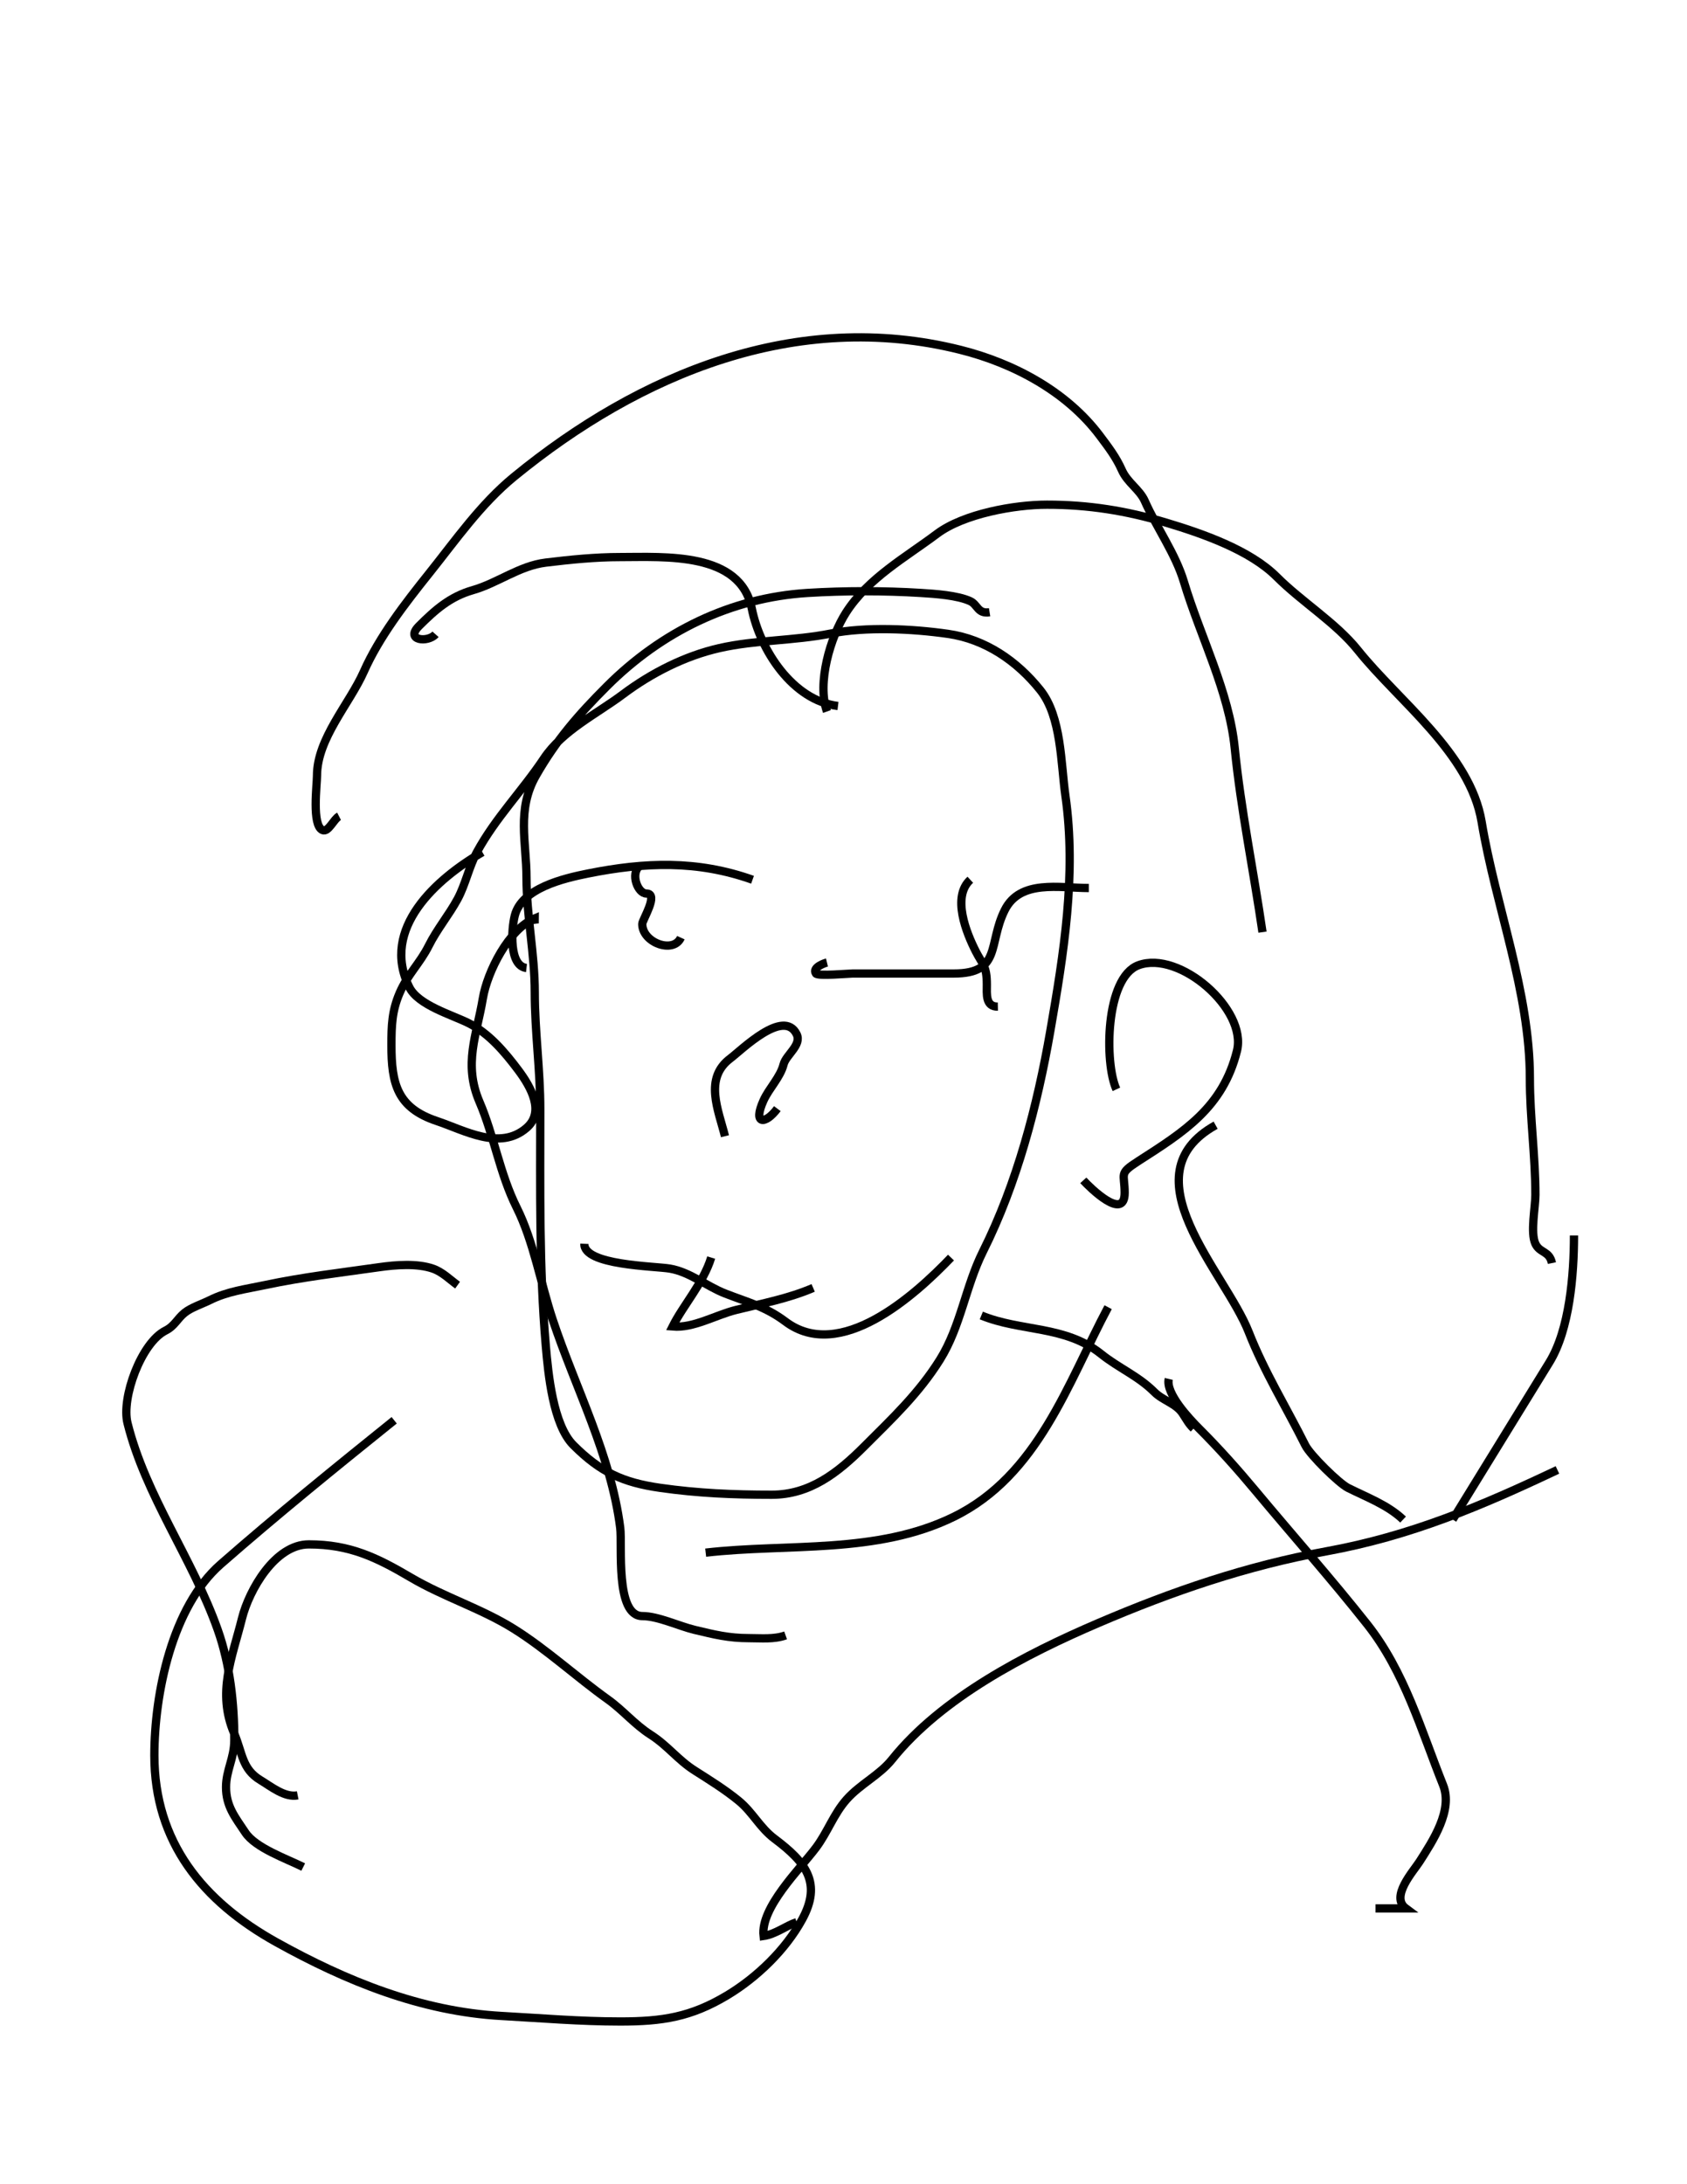
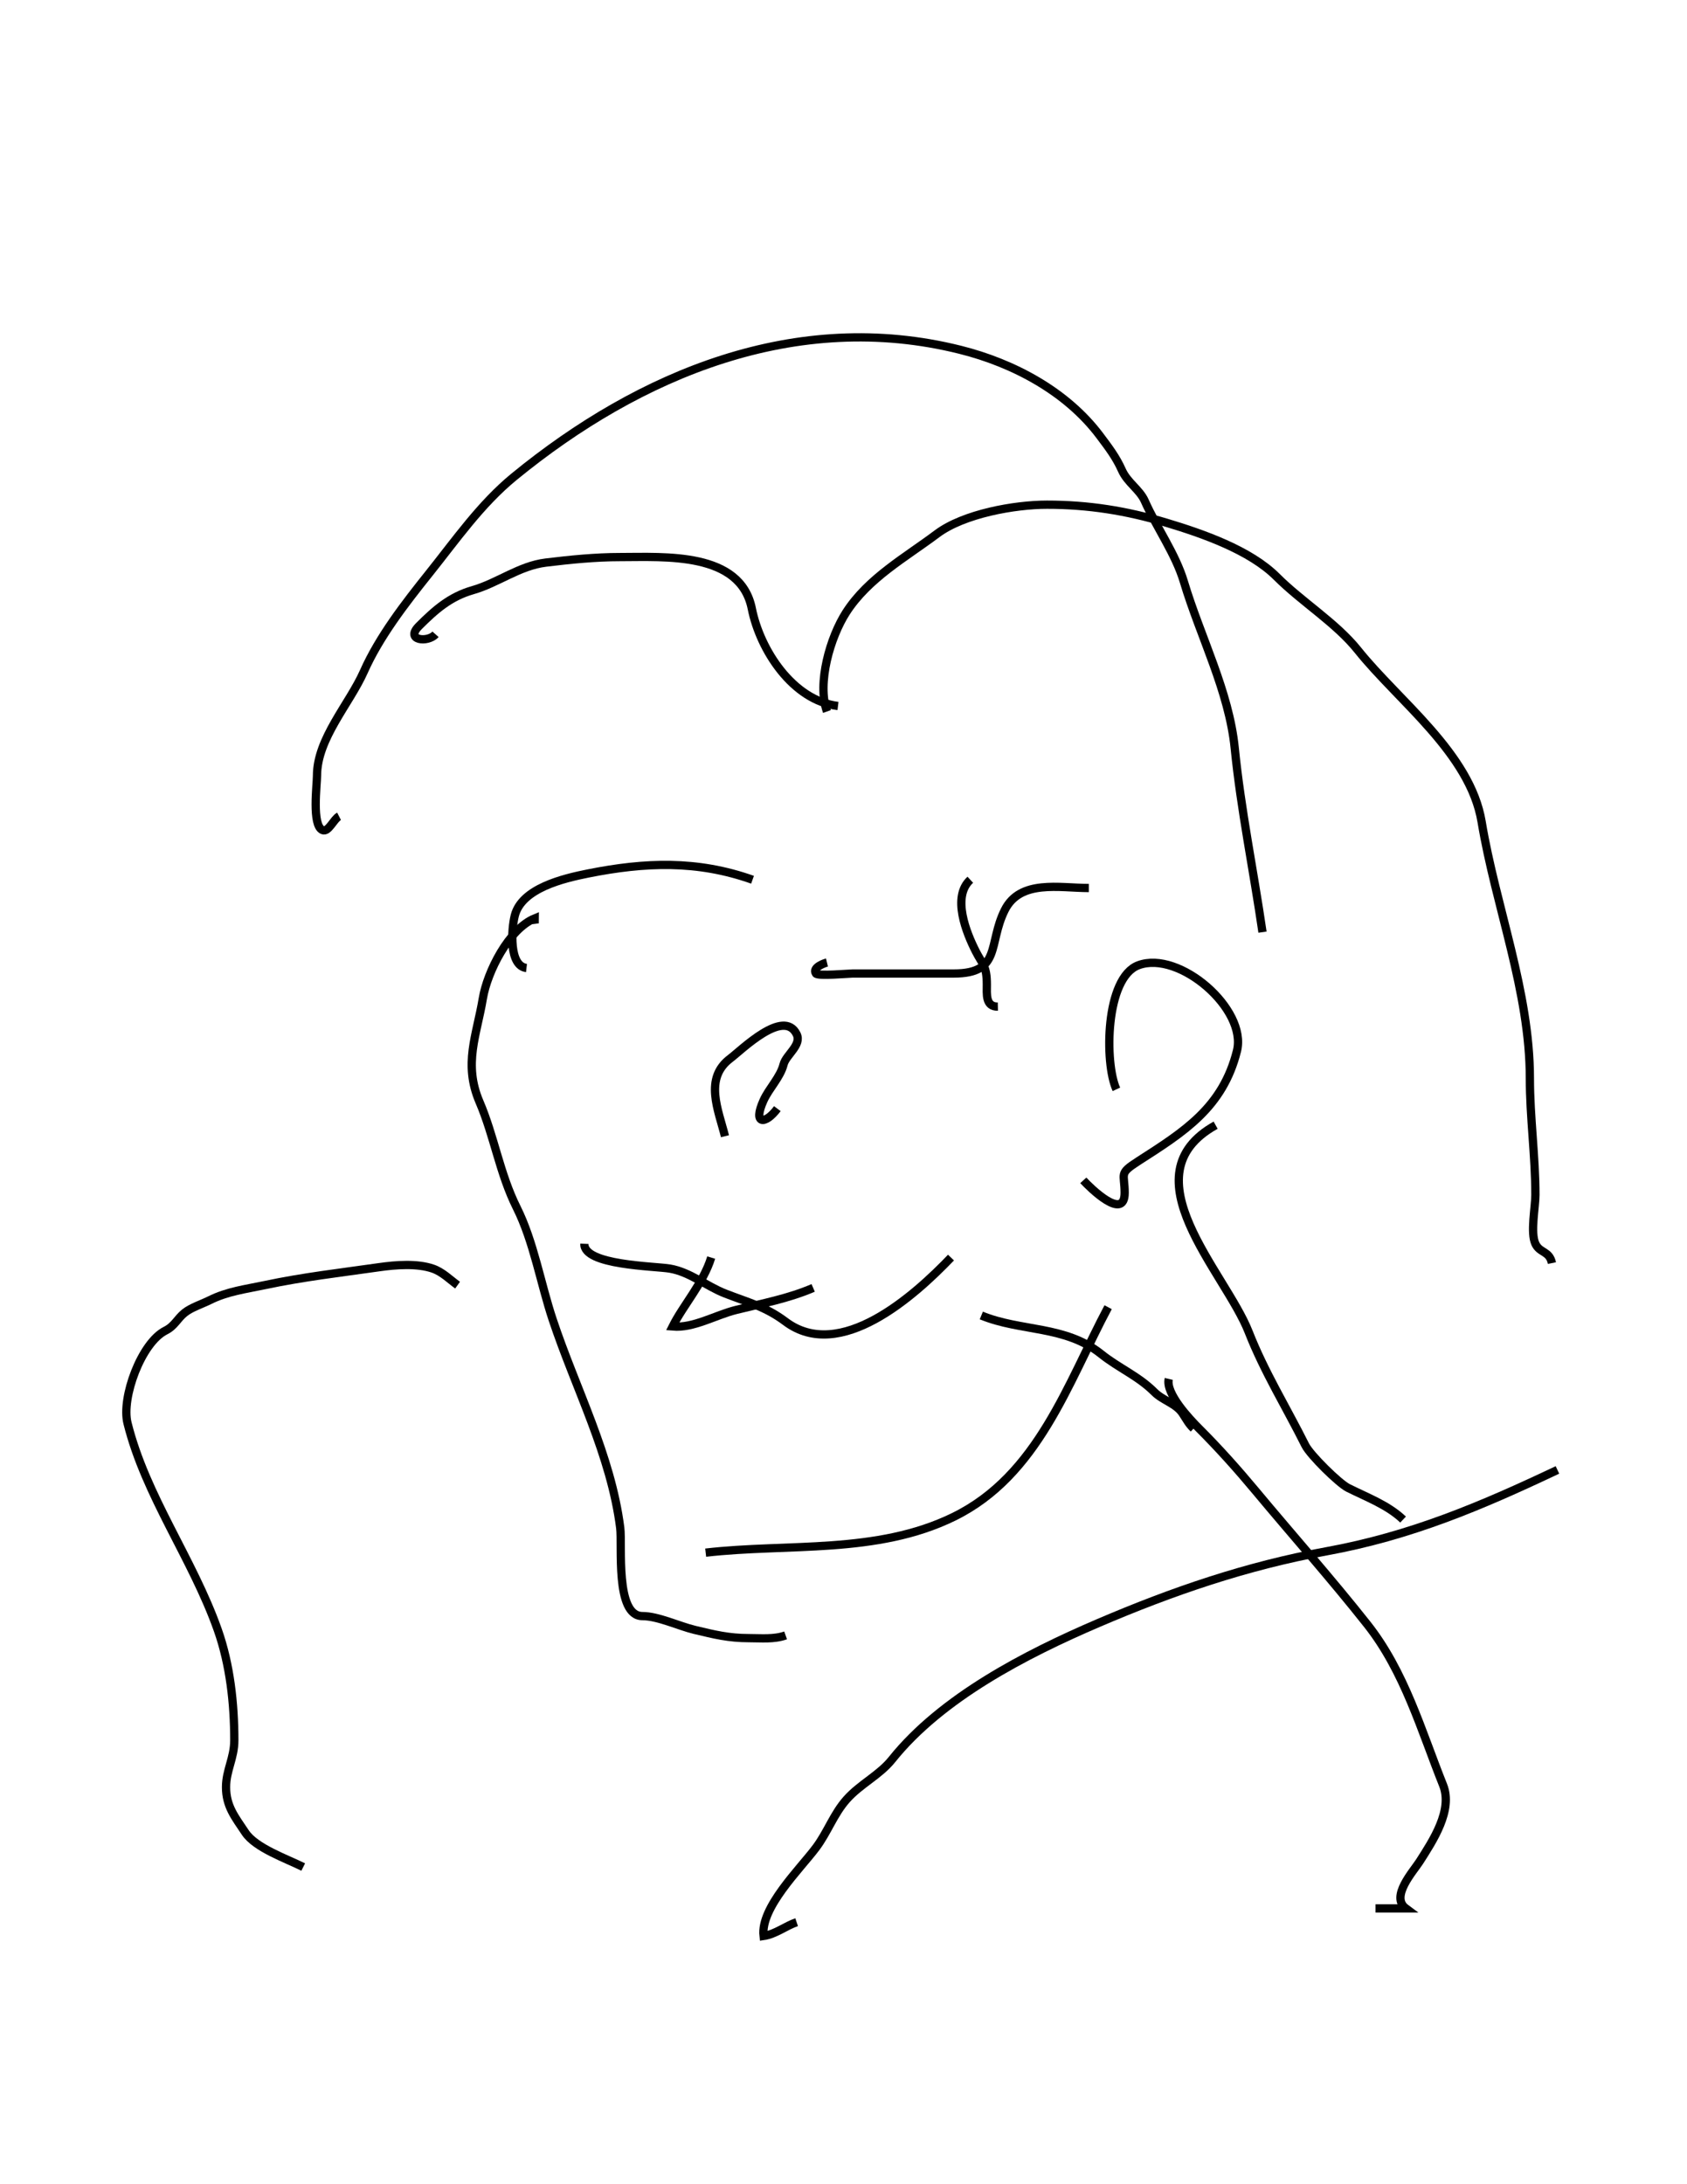
<svg xmlns="http://www.w3.org/2000/svg" version="1.1" id="Ebene_1" width="612" height="792" viewBox="0 0 612 792" enable-background="new 0 0 612 792" xml:space="preserve">
  <desc>Copyright Detlef Lemme 2015</desc>
  <path fill="none" stroke="#000000" stroke-width="3" stroke-dasharray="0" d="M123,296c-1.96,1.008-3.888,5.929-6,5  c-3.939-1.732-2-16.405-2-19.704c0-13.469,11.768-26.023,17-37.796c5.631-12.67,14.956-24.694,23.586-35.482  c9.778-12.222,18.793-25.237,30.934-35.17c45.633-37.336,102.385-60.872,161.815-46.014C367.8,131.7,387.021,142.027,399,158  c3.115,4.154,5.9,7.775,8,12.5c2,4.501,6.446,7.004,8.296,11.167c4.384,9.862,11.117,19.043,14.204,29.333  c5.961,19.87,16.367,39.676,18.426,60.259C450.15,293.506,454.779,315.855,458,338" />
-   <path fill="none" stroke="#000000" stroke-width="3" stroke-dasharray="0" d="M359,222c-4.322,0.69-4.302-2.747-7-4  c-4.636-2.153-12.86-2.68-18-3c-13.309-0.828-27.697-0.819-41,0c-27.879,1.717-53.068,14.068-72.888,33.888  c-10.344,10.344-18.336,19.505-25.696,32.384c-7.055,12.345-3.416,24.146-3.416,37.024c0,13.761,3,27.534,3,41.52  c0,14.124,2,28.14,2,42.352c0,28.726-0.445,57.445,2,85.832c0.874,10.149,2.627,28.627,10,36c9.79,9.79,17.898,13.557,31.5,15.5  c13.676,1.954,26.59,2.5,40.463,2.5c13.855,0,24.004-7.968,33.537-17.5c10.047-10.047,19.819-19.212,27.5-31.5  c7.503-12.003,9.283-26.566,15.592-39.184C368.986,429.026,376.32,400.856,381,374c4.887-28.044,9.569-57.014,5.5-85.5  c-1.677-11.738-1.388-28.609-9.125-38.281c-8.442-10.553-19.931-18.441-33.469-20.375c-12.938-1.848-29.752-2.674-42.61-0.103  c-13.207,2.642-26.996,2.253-40.296,5.259c-12.49,2.823-24.731,9.048-35.037,16.778c-9.378,7.034-21.889,13.111-28.588,23.16  C189.456,286.816,179.755,296.556,173,309c-2.866,5.28-4.14,11.716-7,17c-3.113,5.751-7.477,10.955-10.469,16.938  c-3.163,6.326-7.639,10.379-10.531,17.063c-2.827,6.533-3,11.924-3,19c0,13.964,2.082,22.694,16.5,27.5  c9.976,3.325,22.818,10.854,32.5,2.5c6.691-5.772,1.681-14.769-3-21c-4.981-6.631-10.696-13.349-18-17  c-6.143-3.071-18.247-6.495-21.5-13c-10.653-21.306,9.986-39.48,26.5-49" />
  <path fill="none" stroke="#000000" stroke-width="3" stroke-dasharray="0" d="M405,395c-4.354-9.409-4.087-40.513,8-45  c14.86-5.517,39.507,15.972,35.741,31.037C443.603,401.588,429.631,410.325,413,421c-7.319,4.698-5,4.359-5,11.5  c0,10.598-12.718-1.999-15-4.5" />
  <path fill="none" stroke="#000000" stroke-width="3" stroke-dasharray="0" d="M191,351c-6.397-0.733-5.504-13.984-4.259-18.963  c2.485-9.941,17.639-13.513,26.556-15.296C234,312.6,252.888,311.87,273,319" />
  <path fill="none" stroke="#000000" stroke-width="3" stroke-dasharray="0" d="M300,349c-0.195,0.048-5.554,1.617-4,4  c0.673,1.032,12.01,0,13.296,0c12.235,0,24.47,0,36.704,0c17.381,0,12.402-10.805,18.5-23c5.605-11.211,19.88-8,30.5-8" />
  <path fill="none" stroke="#000000" stroke-width="3" stroke-dasharray="0" d="M282,402c-4.419,5.893-9.023,5.864-5-3  c1.977-4.355,6.108-8.434,7.259-13.037c0.866-3.463,6.68-7.043,4.741-10.963c-4.705-9.511-20.052,5.789-24.037,8.778  c-9.652,7.239-4.347,18.687-1.963,28.222" />
  <path fill="none" stroke="#000000" stroke-width="3" stroke-dasharray="0" d="M258,456c-2.798,9.149-10.183,17.319-14,25  c7.575,0.667,15.508-4.136,23-6c9.461-2.354,18.951-4.115,28-8" />
  <path fill="none" stroke="#000000" stroke-width="3" stroke-dasharray="0" d="M212,451c-0.316,7.841,25.43,8.064,31,9  c7.247,1.217,13.309,6.382,20,9c8.142,3.186,14.629,4.723,21.963,10.223c19.774,14.83,46.694-9.291,60.037-23.223" />
-   <path fill="none" stroke="#000000" stroke-width="3" stroke-dasharray="0" d="M247,340c-2.727,6.019-14.091,1.742-14-5  c0.02-1.462,6.141-11,1.5-11c-3.141,0-5.877-7.121-2.5-10" />
  <path fill="none" stroke="#000000" stroke-width="3" stroke-dasharray="0" d="M362,365c-4.563,0.096-4-4.574-4-8  c0-6.813-1.57-7.224-4-12c-3.422-6.727-8.76-19.775-2-26" />
  <path fill="none" stroke="#000000" stroke-width="3" stroke-dasharray="0" d="M194,335c-0.085-0.64,0-1.354,0-2  c-9.393,3.833-17.22,19.319-18.844,29.063c-2.224,13.343-7.111,23.709-1.212,37.474c5.335,12.449,7.345,26.041,13.525,38.401  c6.133,12.266,8.658,27.442,13.031,40.563c8.407,25.221,21.137,49.126,24.5,75.5c0.801,6.278-1.925,32,8.037,32  c5.688,0,13.336,3.661,18.963,5c7.092,1.688,12.293,3,19.704,3c4.431,0,9.047,0.504,13.296-1" />
  <path fill="none" stroke="#000000" stroke-width="3" stroke-dasharray="0" d="M256,563c29.858-3.431,62.021,0.705,90-13  c30.587-14.982,41.323-48.433,56-76" />
  <path fill="none" stroke="#000000" stroke-width="3" stroke-dasharray="0" d="M441,408c-32.545,18.089,3.47,53.256,12,75  c5.664,14.439,13.681,27.361,20.531,41.063c1.776,3.552,12.196,13.801,15.506,15.456c6.908,3.454,14.432,6.224,19.963,11.481" />
  <path fill="none" stroke="#000000" stroke-width="3" stroke-dasharray="0" d="M424,500c-1.253,5.265,7.552,14.552,11,18  c7.234,7.234,13.939,14.728,20.52,22.624c13.607,16.328,27.384,31.82,40.48,48.376c13.529,17.102,19.585,38.462,27.519,58.296  c3.637,9.092-3.693,20.151-8.519,27.704c-2.296,3.594-10.729,12.774-5,17c-3.667,0-7.333,0-11,0" />
  <path fill="none" stroke="#000000" stroke-width="3" stroke-dasharray="0" d="M433,518c-1.772-1.672-2.654-3.482-4-5.5  c-2.418-3.628-7.154-4.654-10.223-7.723c-5.836-5.836-12.908-8.683-19.277-13.777c-13.104-10.482-29.085-8.068-43.5-14" />
  <path fill="none" stroke="#000000" stroke-width="3" stroke-dasharray="0" d="M158,230c-2.833,3.165-11.222,2.222-6-3  c5.884-5.884,11.303-10.658,19.5-13c9.088-2.597,16.886-8.829,26.5-10c8.816-1.074,18.017-2,26.936-2  c16.201,0,43.662-2.011,47.805,18.704c2.996,14.98,14.842,33.304,31.259,35.296" />
  <path fill="none" stroke="#000000" stroke-width="3" stroke-dasharray="0" d="M300,258c-3.671-10.242,1.178-26.992,7-36  c8.038-12.437,21.448-19.836,32.926-28.444c9.678-7.259,28.146-10.556,39.906-10.556c14.97,0,28.751,2.175,43.168,6.5  c13.243,3.973,30.438,9.938,40.186,19.685c9.072,9.073,21.483,16.65,29.439,26.596c14.749,18.436,40.742,37.424,44.875,62.219  c5.133,30.8,17.5,61.534,17.5,93.064c0,14.024,2,28.081,2,42.232c0,4.417-1.884,13.697,0,17.704c1.611,3.428,5.085,2.534,6,7" />
  <path fill="none" stroke="#000000" stroke-width="3" stroke-dasharray="0" d="M166,466c-2.734-1.963-5.497-4.804-9-6  c-5.741-1.96-13.389-1.373-19.5-0.5c-14.011,2.002-27.566,3.538-41.5,6.5c-6.91,1.469-13.488,2.244-19.938,5.469  C73.36,472.82,69.372,474.097,67,476c-2.74,2.198-3.597,4.799-6.963,6.481c-8.779,4.39-16.079,24.353-13.778,33.556  C52.888,542.551,69.839,565.118,79,591c4.481,12.661,6,26.786,6,40.037c0,6.494-3,10.859-3,17c0,6.898,3.239,10.821,7,16.463  c3.736,5.604,14.952,9.476,21,12.5" />
-   <path fill="none" stroke="#000000" stroke-width="3" stroke-dasharray="0" d="M108,651c-4.68,0.921-9.681-3.209-13.5-5.5  c-6.789-4.073-6.502-9.839-9.556-16.964c-6.34-14.794-0.736-27.367,2.848-41.704C90.35,576.603,99.754,560,112.037,560  c14.894,0,24.635,4.747,36.963,12c12.143,7.145,25.544,11.216,37.407,18.63c11.795,7.371,22.728,17.467,34.129,25.61  c5.497,3.926,9.684,9.066,15.464,12.76c6.293,4.021,9.831,9.078,16,13c5.462,3.473,11.032,6.924,16,11  c5.111,4.192,7.612,9.709,13.037,13.777c11.311,8.483,17.217,15.977,9.963,29.223c-6.057,11.06-16.467,21.08-27.219,27.531  C250.612,731.433,240.21,733,225,733c-14.48,0-28.602-1.204-43-2c-29.3-1.619-56.491-12.717-81.667-26.704  C73.576,689.432,56,667.979,56,636.5c0-22.404,6.435-53.881,24.074-69.314C100.595,549.229,121.71,532.115,143,515" />
  <path fill="none" stroke="#000000" stroke-width="3" stroke-dasharray="0" d="M289,697c-3.903,1.305-7.623,4.345-12,5  c-1.181-10.313,13.146-24.194,19-32c4.238-5.65,6.452-12.259,11.148-17.542c4.923-5.539,11.934-8.811,16.438-14.44  c17.986-22.483,48.617-38.247,74.784-49.462c26.963-11.556,53.898-20.786,82.778-26.037C511.653,556.972,537.056,546.236,565,533" />
-   <path fill="none" stroke="#000000" stroke-width="3" stroke-dasharray="0" d="M527,551c11.688-18.993,23.376-37.986,35.063-56.979  C569.441,482.033,571,462.13,571,448" />
</svg>